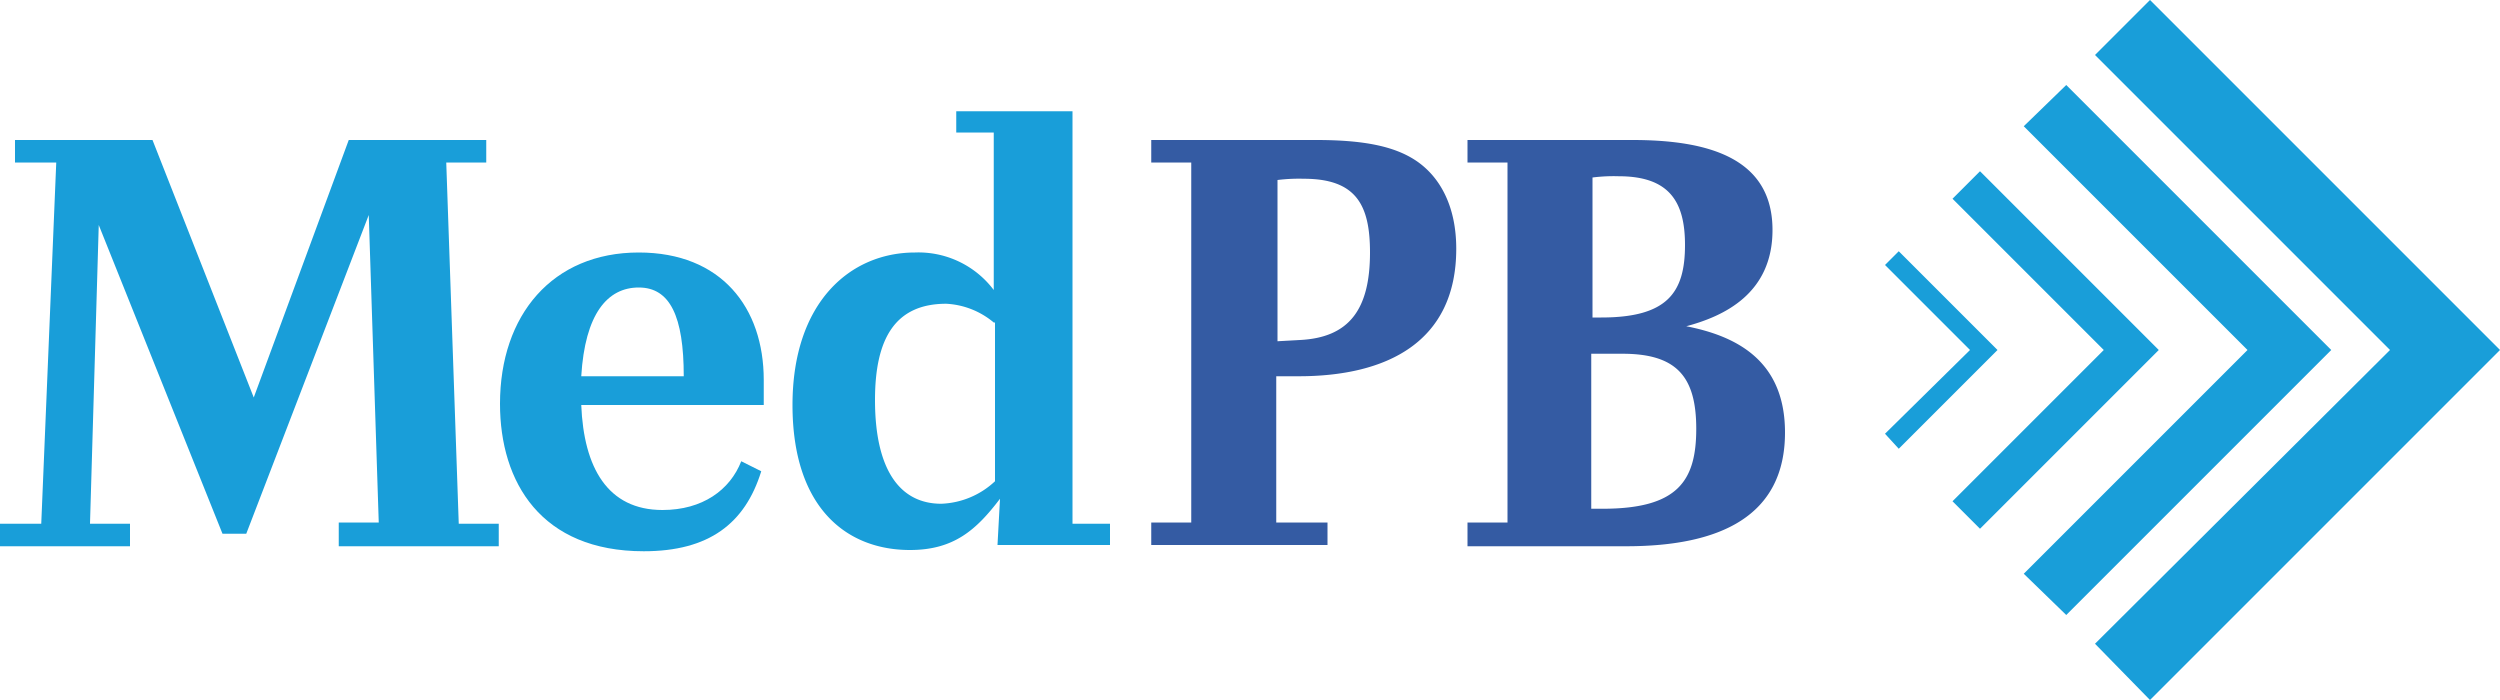
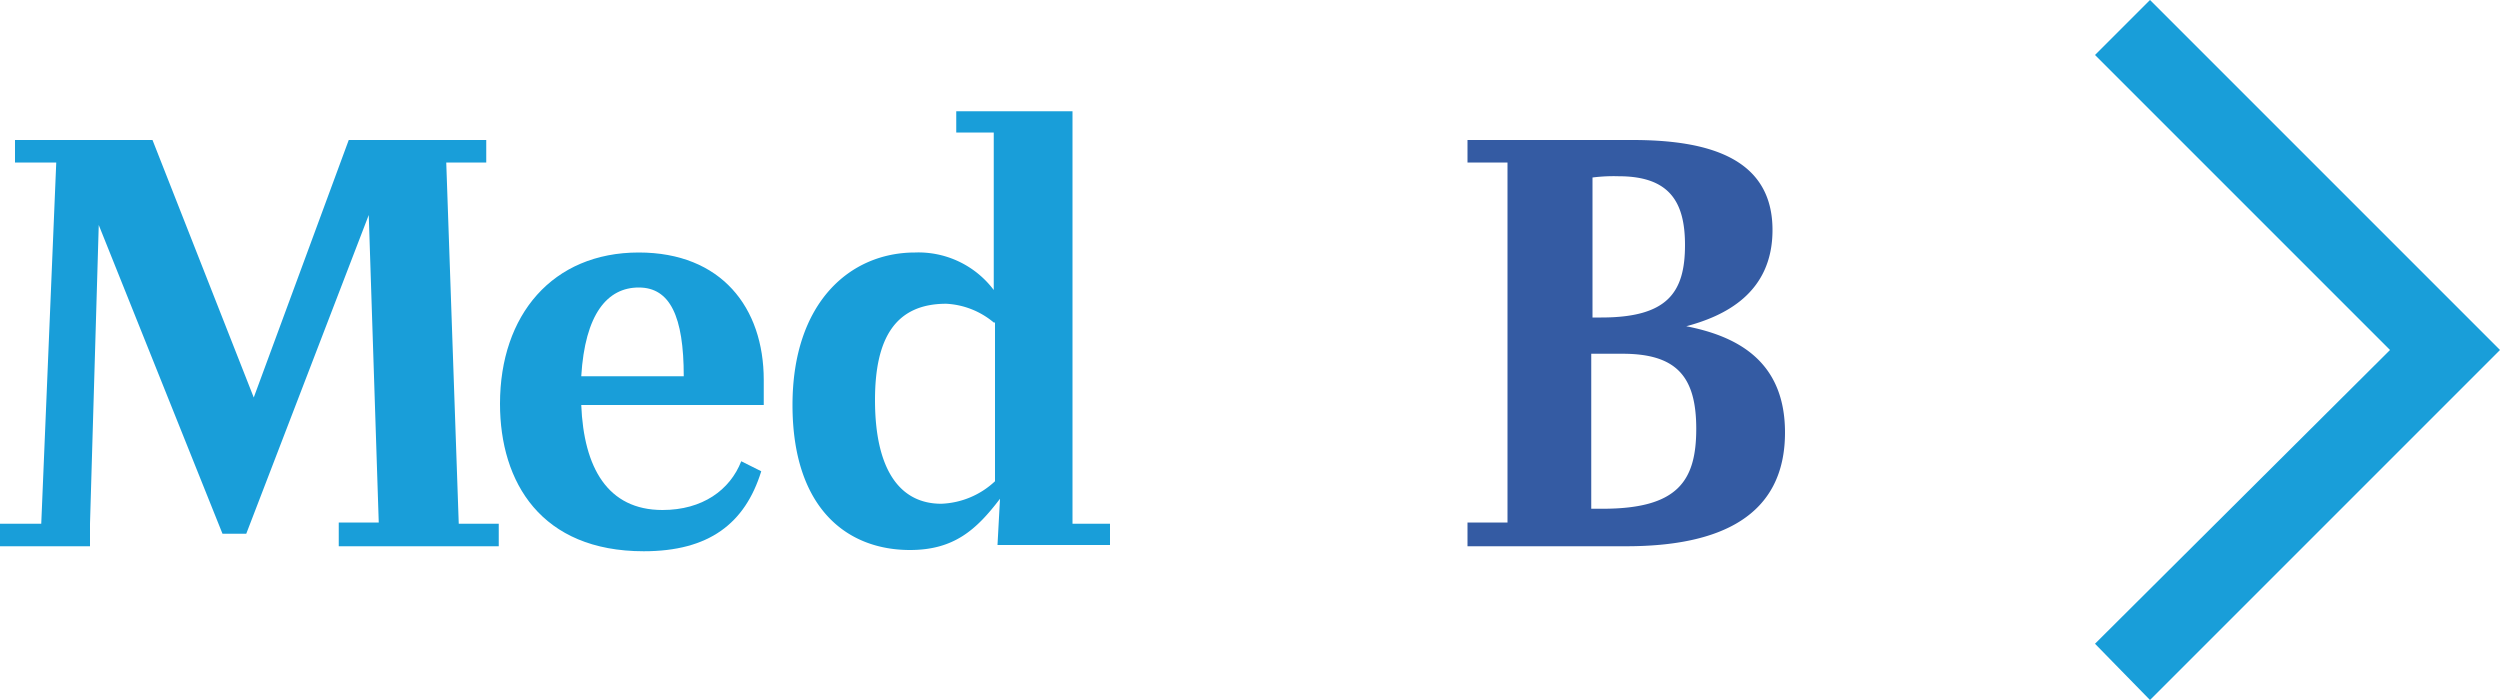
<svg xmlns="http://www.w3.org/2000/svg" id="Layer_1" data-name="Layer 1" viewBox="0 0 200 56">
  <defs>
    <style>.cls-1{fill:#199ed9;}.cls-2{fill:#345ba3;}</style>
  </defs>
-   <path class="cls-1" d="M29.8,44.2V42.4H33l-.8-24.6L22.4,43.3H20.5L10.6,18.6,9.9,42.5h3.2v1.8H2.7V42.5H6L7.2,13.6H3.9V11.8h11L23,32.4l7.6-20.6h11v1.8H38.4l1,28.9h3.2v1.8H29.8Z" transform="translate(-2.7 -0.6)" />
+   <path class="cls-1" d="M29.8,44.2V42.4H33l-.8-24.6L22.4,43.3H20.5L10.6,18.6,9.9,42.5v1.8H2.7V42.5H6L7.2,13.6H3.9V11.8h11L23,32.4l7.6-20.6h11v1.8H38.4l1,28.9h3.2v1.8H29.8Z" transform="translate(-2.7 -0.6)" />
  <path class="cls-1" d="M63.6,38.3c-1.3,4.2-4.2,6.4-9.4,6.4-8.2,0-11.5-5.5-11.5-11.8,0-7.1,4.2-12.1,11.1-12.1,6.6,0,10,4.4,10,10.2v2H49.2c.2,5,2.1,8.4,6.5,8.4,3.2,0,5.4-1.6,6.3-3.9Zm-6.2-7.6c0-4.8-1.1-7.1-3.6-7.1s-4.3,2.1-4.6,7.1Z" transform="translate(-2.7 -0.6)" />
  <path class="cls-1" d="M82.5,44.2l.2-3.7c-1.9,2.5-3.7,4.1-7.2,4.1-5.1,0-9.4-3.4-9.4-11.6s4.6-12.2,9.8-12.2a7.54,7.54,0,0,1,6.3,3V11.2h-3V9.5h9.3v33h3v1.7Zm-.3-17.8a6.42,6.42,0,0,0-3.8-1.5c-4.1,0-5.7,2.8-5.7,7.7,0,5.6,2,8.3,5.3,8.3a6.63,6.63,0,0,0,4.3-1.8V26.4Z" transform="translate(-2.7 -0.6)" />
-   <path class="cls-2" d="M94.8,44.2V42.4H98V13.6H94.8V11.8H108c3.8,0,6.2.5,7.9,1.6,2,1.3,3.3,3.7,3.3,7.1,0,7.5-5.6,10.2-12.6,10.2h-1.8V42.4h4.1v1.8Zm11.9-16.4c3.9-.2,5.6-2.4,5.6-7,0-3.8-1.1-5.9-5.3-5.9a14.08,14.08,0,0,0-2.1.1V27.9Z" transform="translate(-2.7 -0.6)" />
  <path class="cls-2" d="M120.1,44.2V42.4h3.2V13.6h-3.2V11.8h13.2c6,0,11.2,1.4,11.2,7.2,0,5.1-3.9,6.9-6.9,7.7,4.1.8,7.9,2.8,7.9,8.5,0,6.7-5.2,9.1-12.7,9.1H120.1ZM130.8,26c5.3,0,6.7-2,6.7-5.8,0-3.4-1.2-5.5-5.3-5.5a13.42,13.42,0,0,0-2.1.1V26Zm.1,15.3c6,0,7.5-2.2,7.5-6.4s-1.6-6-5.9-6H130V41.3Z" transform="translate(-2.7 -0.6)" />
-   <polygon class="cls-1" points="151.9 35.9 150.8 34.7 157.6 28 150.8 21.2 151.9 20.1 159.8 28 151.9 35.9" />
  <polygon class="cls-1" points="172 56 167.6 51.5 191.2 28 167.6 4.4 172 0 200 28 172 56" />
-   <polygon class="cls-1" points="158.4 42.3 156.2 40.1 168.3 28 156.2 15.9 158.4 13.7 172.7 28 158.4 42.3" />
-   <polygon class="cls-1" points="165.3 49.2 161.9 45.9 179.8 28 161.9 10.1 165.3 6.8 186.5 28 165.3 49.2" />
</svg>